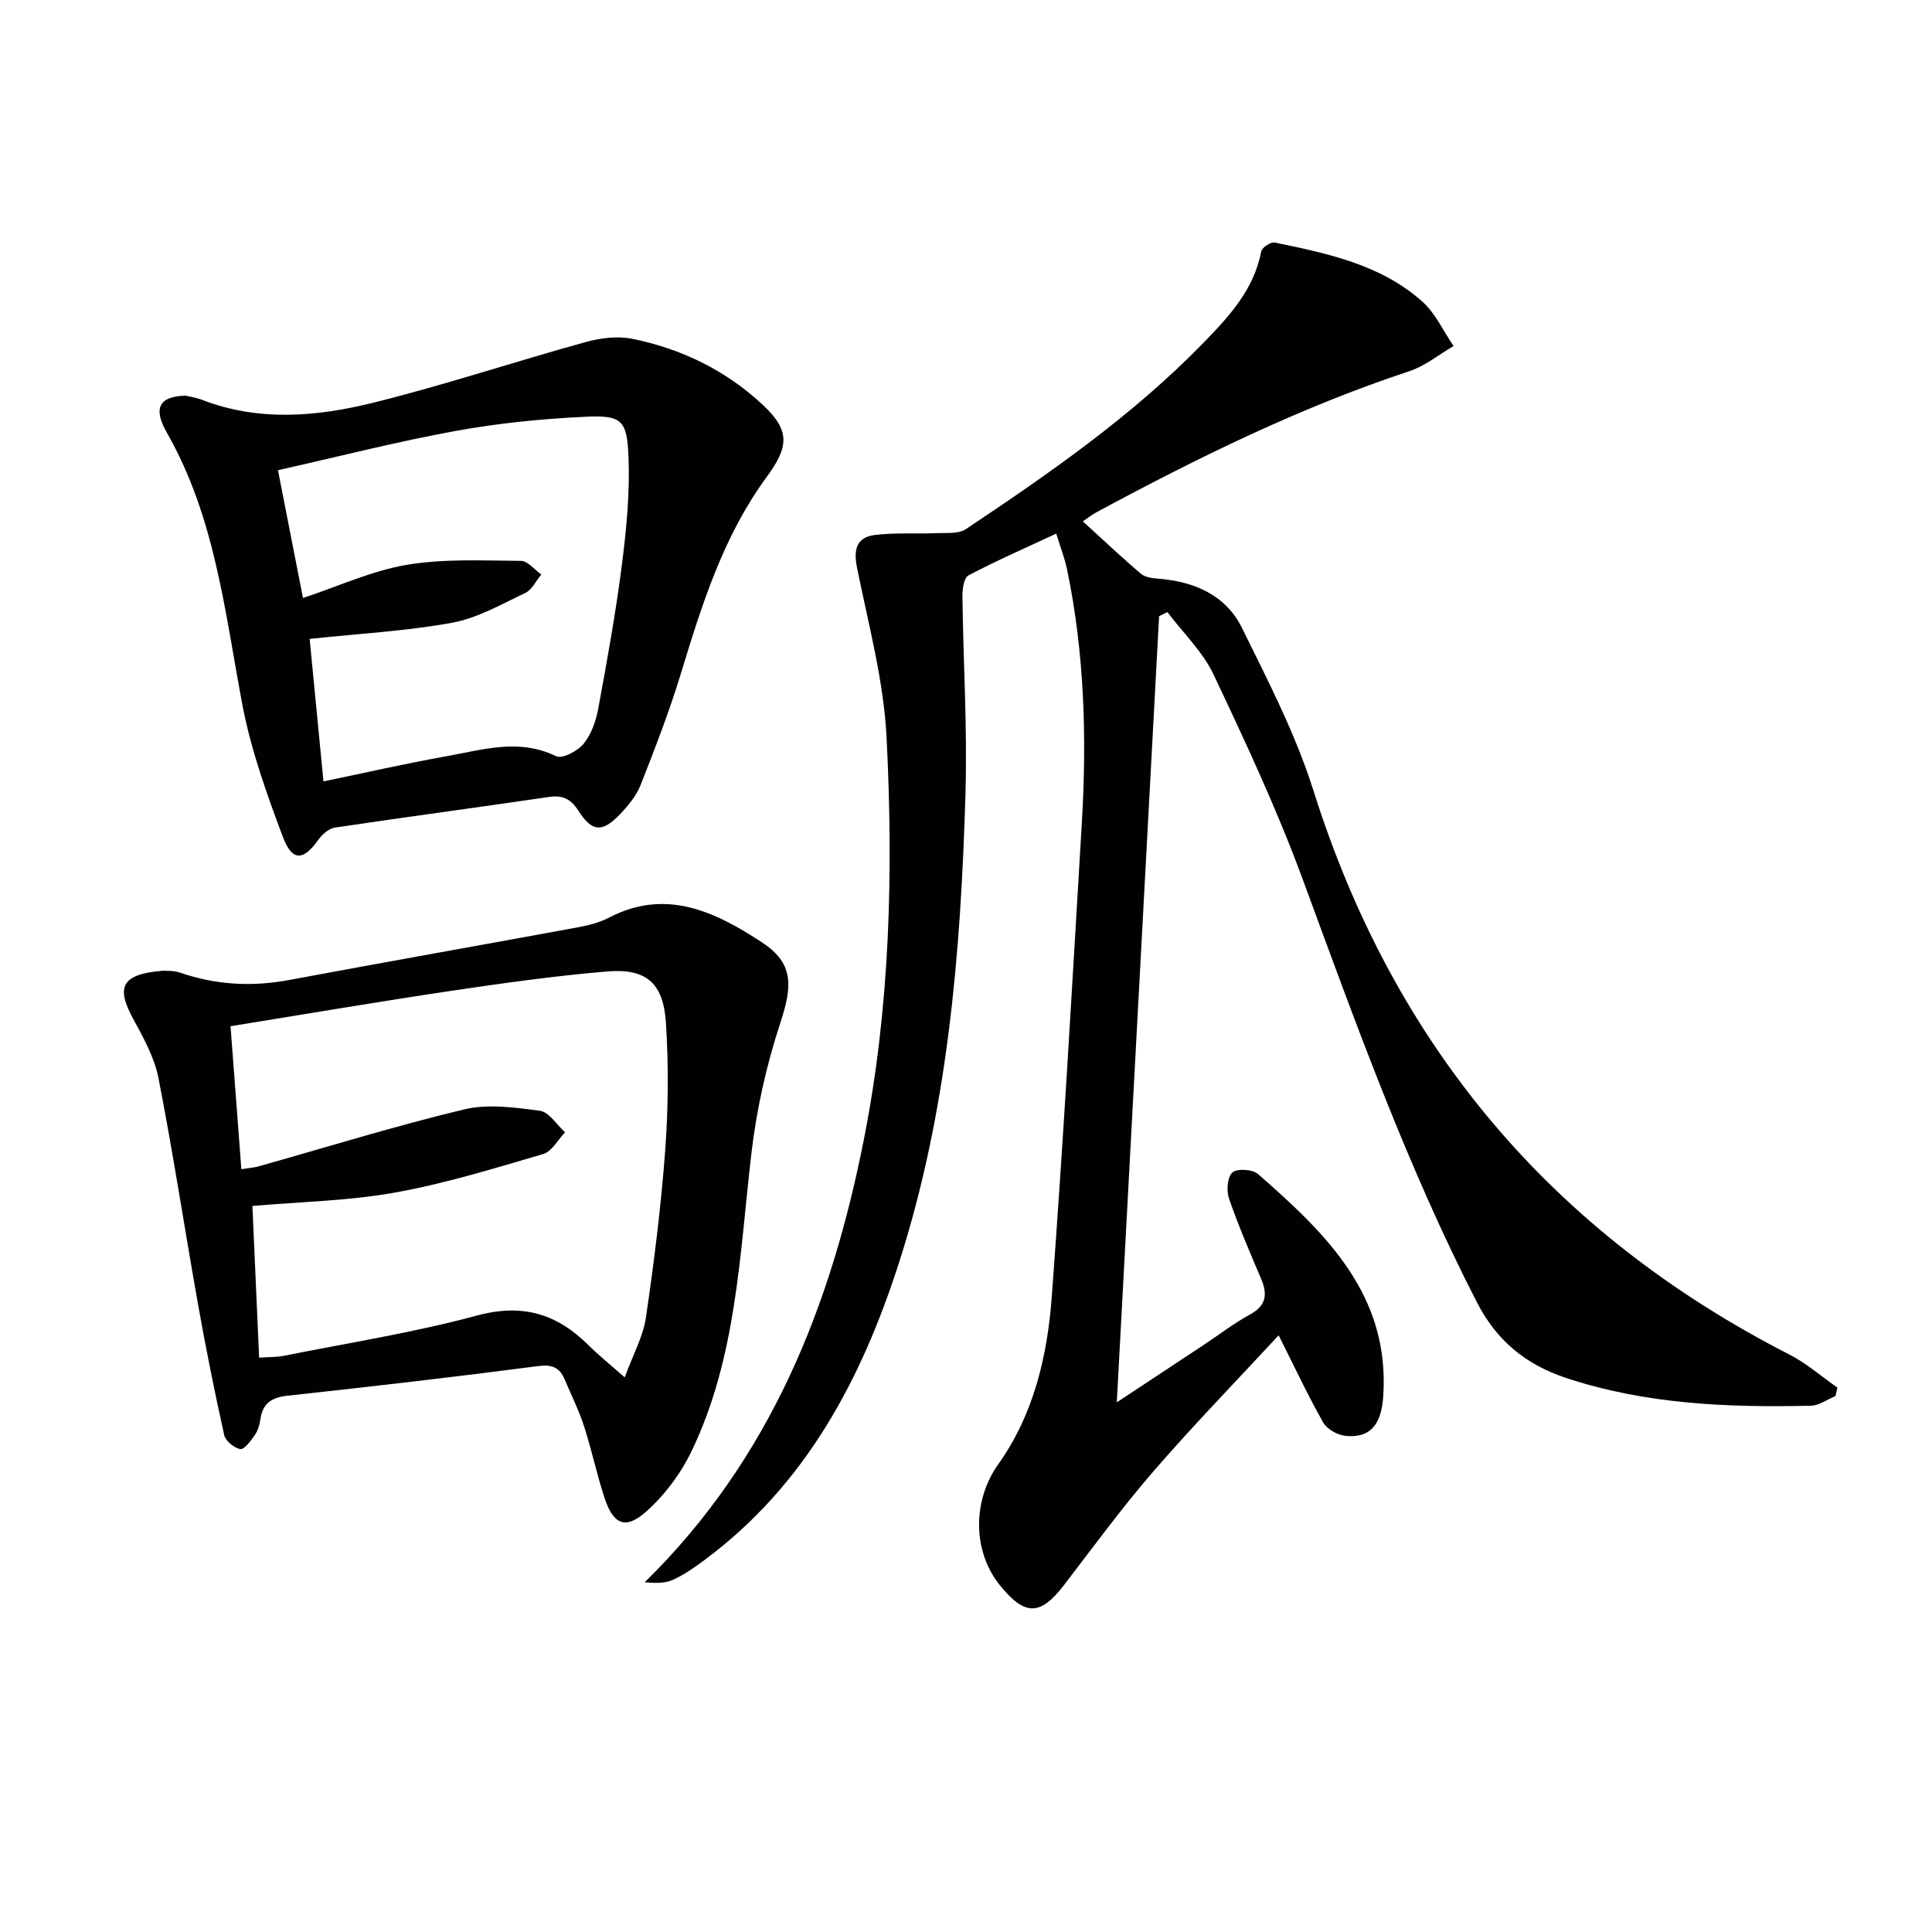
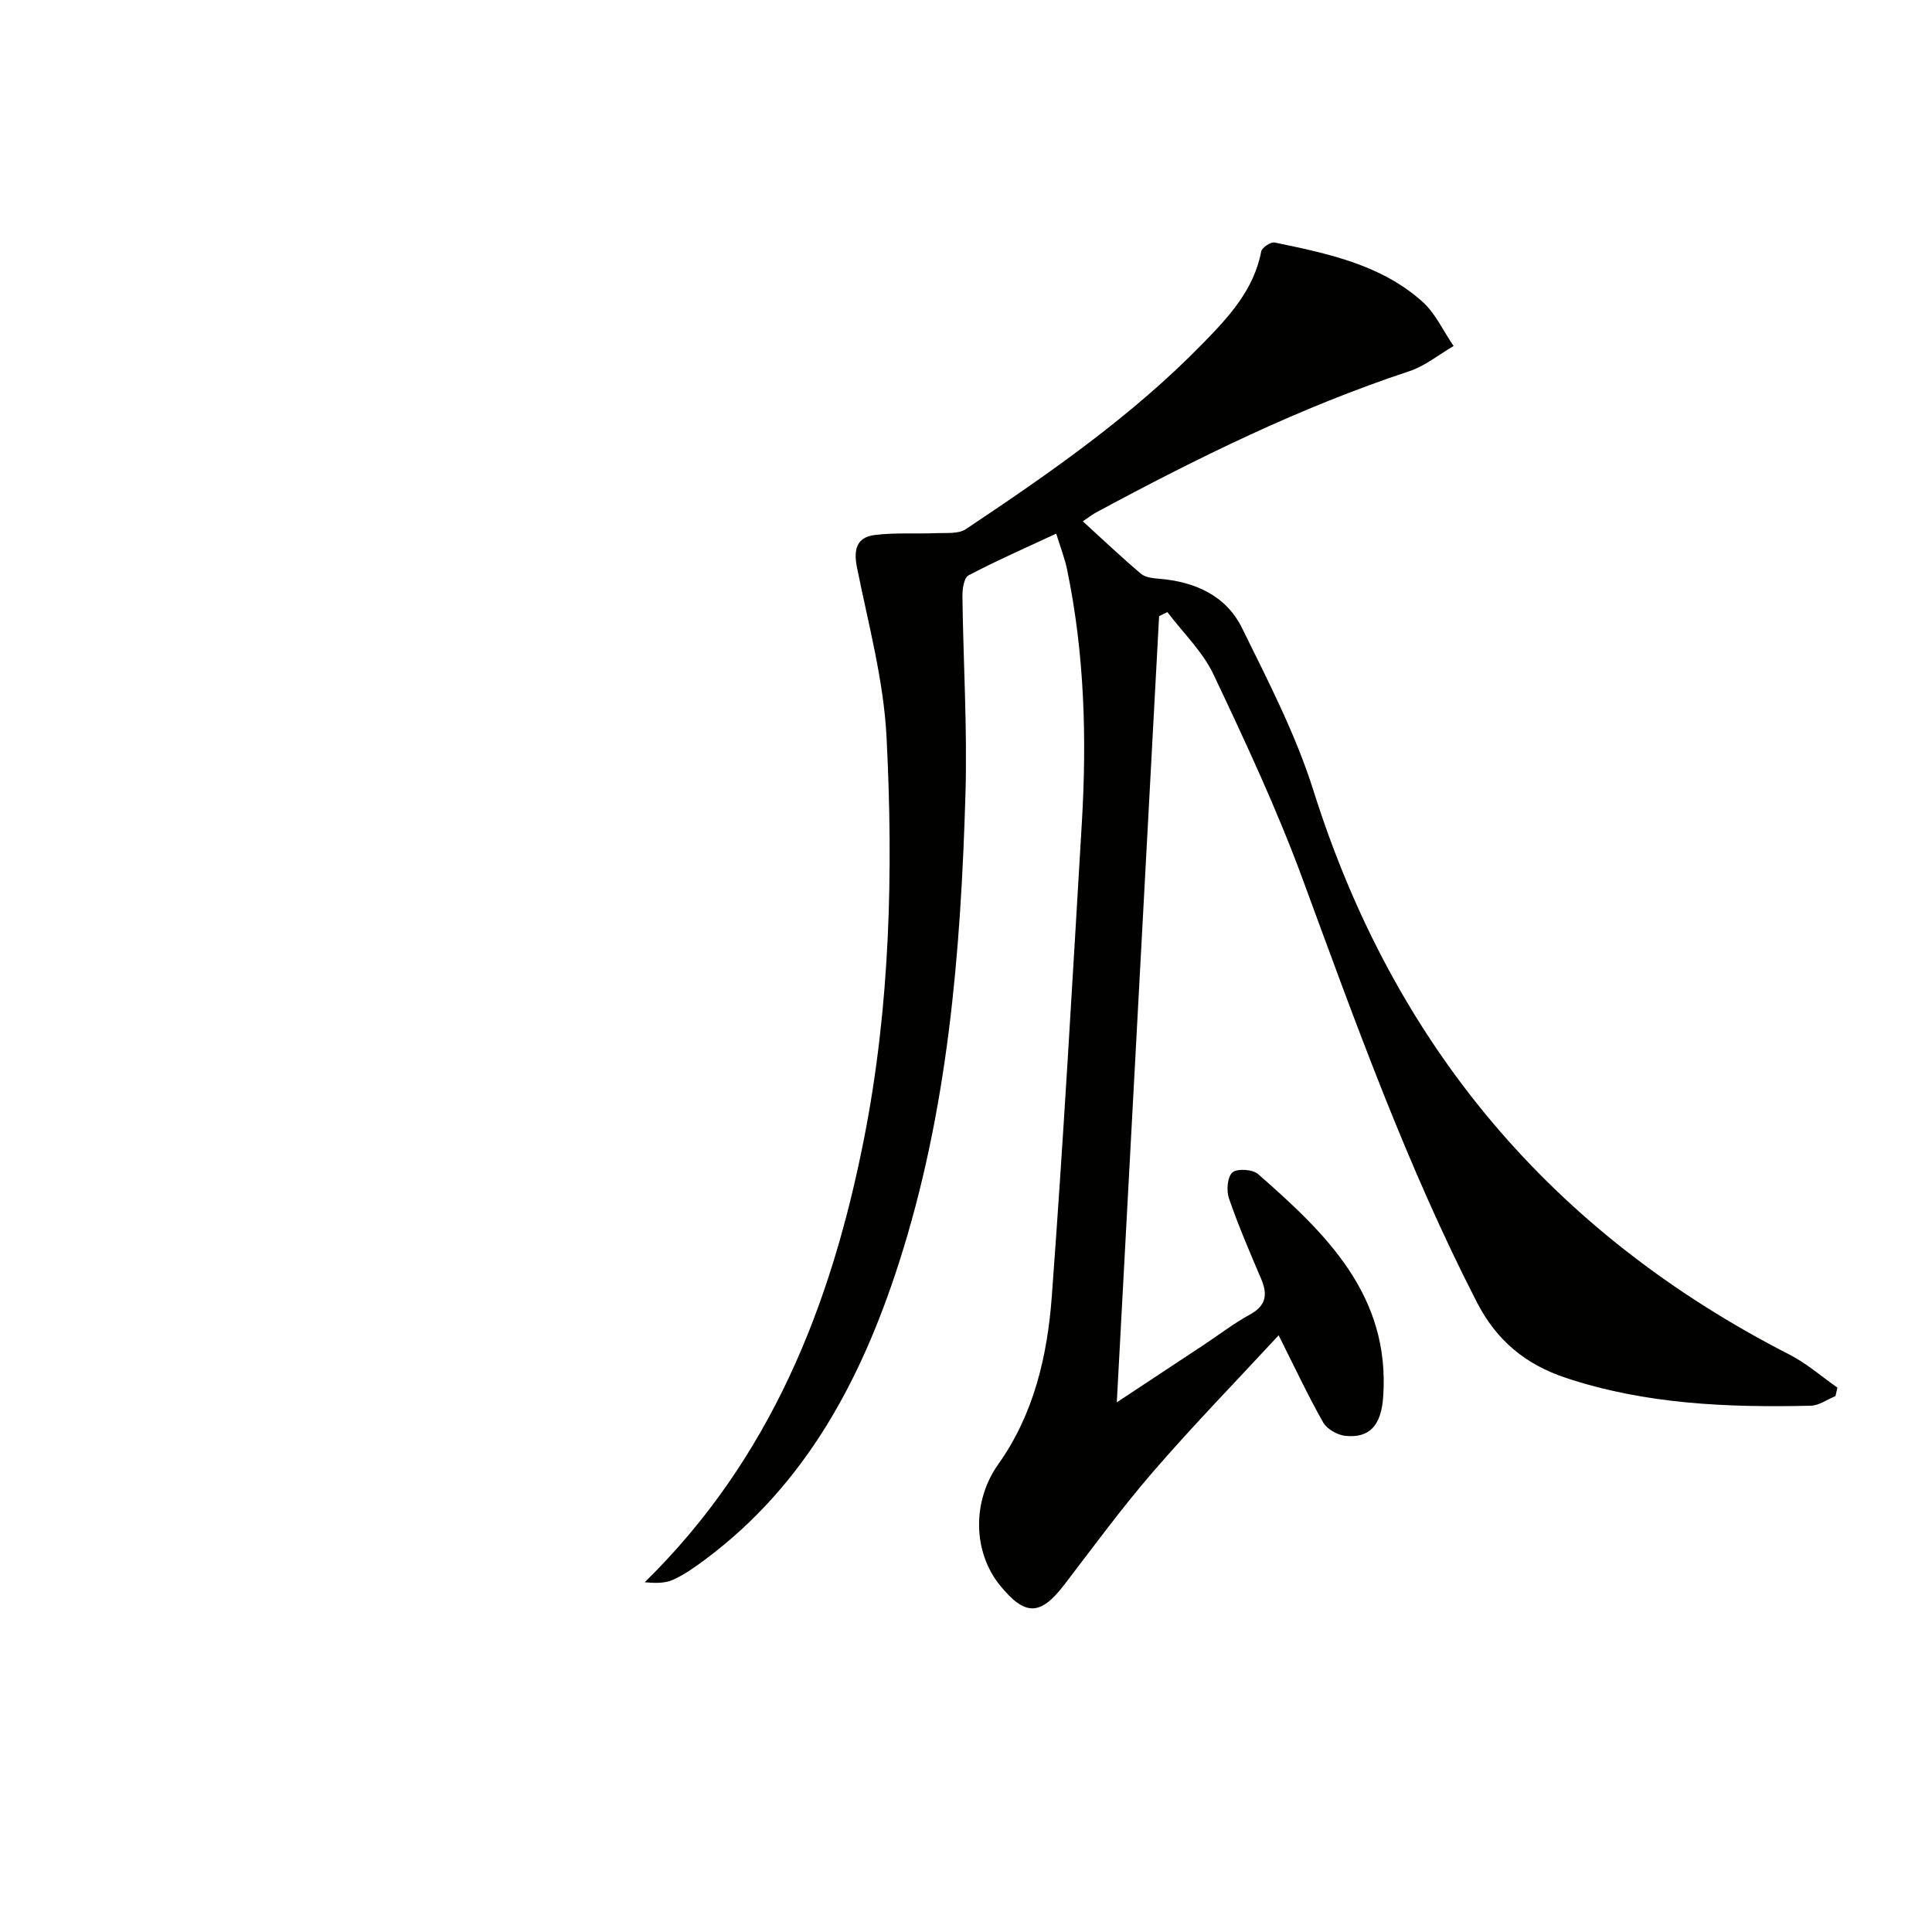
<svg xmlns="http://www.w3.org/2000/svg" enable-background="new 0 0 400 400" viewBox="0 0 400 400">
  <path d="m239.98 127.57c-2.9 53.91-5.8 107.82-8.76 162.77 6.43-4.25 12.19-8.05 17.95-11.86 3.19-2.11 6.25-4.48 9.6-6.31 3.4-1.85 3.71-4.17 2.33-7.41-2.34-5.49-4.71-10.99-6.65-16.62-.56-1.62-.35-4.45.7-5.39.96-.86 4.18-.67 5.31.32 14.06 12.31 27.42 25.12 25.91 46.19-.42 5.85-2.8 8.52-7.81 8.02-1.65-.17-3.81-1.38-4.6-2.76-3.17-5.59-5.9-11.43-9.23-18.06-8.91 9.63-17.69 18.65-25.92 28.16-6.53 7.54-12.43 15.62-18.51 23.54-4.91 6.38-8.05 6.46-13.22.13-5.76-7.06-5.76-17.6-.41-25.12 7.37-10.35 10.18-22.44 11.09-34.72 2.43-32.65 4.27-65.35 6.22-98.04 1.05-17.63.55-35.21-3.07-52.58-.47-2.24-1.32-4.4-2.23-7.35-6.37 2.97-12.38 5.6-18.17 8.65-.93.49-1.27 2.83-1.25 4.31.17 13.65 1.03 27.31.63 40.93-.97 32.93-3.64 65.7-13.85 97.33-7.75 24-19.22 45.65-40 61.15-2.13 1.58-4.33 3.17-6.73 4.24-1.72.77-3.82.68-5.83.5 26.08-25.56 38.63-57.33 45.43-91.96 5.4-27.45 6.05-55.25 4.64-83.02-.6-11.8-3.79-23.49-6.13-35.17-.74-3.68-.04-6.2 3.65-6.67 4.22-.53 8.54-.21 12.81-.39 2.06-.09 4.55.2 6.08-.82 17.32-11.56 34.42-23.43 49.04-38.42 5.34-5.48 10.6-11.08 12.12-19.08.15-.8 1.98-2.02 2.78-1.85 10.91 2.26 21.95 4.53 30.58 12.23 2.72 2.43 4.34 6.1 6.47 9.2-3.05 1.77-5.9 4.14-9.18 5.22-22.66 7.49-43.94 17.98-64.87 29.26-.83.45-1.58 1.06-2.71 1.82 4.18 3.81 8.01 7.44 12.03 10.85.89.75 2.42.93 3.69 1.03 7.44.59 13.9 3.44 17.24 10.21 5.41 10.99 11.12 22.02 14.78 33.64 16.64 52.78 49.39 91.62 98.57 116.79 3.54 1.81 6.62 4.53 9.92 6.83-.14.59-.27 1.17-.41 1.76-1.7.69-3.39 1.95-5.11 1.99-17.18.39-34.25-.28-50.77-5.79-8.26-2.76-14.27-7.67-18.37-15.66-14.47-28.17-25.12-57.86-36.03-87.49-5.32-14.46-11.87-28.49-18.47-42.43-2.25-4.76-6.32-8.65-9.56-12.94-.57.27-1.14.56-1.72.84z" fill="#010100" />
-   <path d="m33.69 200.98c.42.04 2.16-.1 3.68.42 7.4 2.54 14.84 2.93 22.53 1.49 20.04-3.74 40.12-7.28 60.17-10.98 2.11-.39 4.26-1.01 6.15-1.99 11.8-6.09 21.98-1.06 31.5 5.16 6.65 4.35 6.37 9 3.84 16.69-2.87 8.73-4.92 17.89-5.99 27.02-2.44 20.91-3.04 42.16-12.36 61.6-2.22 4.64-5.55 9.11-9.38 12.53-4.33 3.87-6.85 2.74-8.68-2.82-1.6-4.88-2.65-9.95-4.24-14.84-1.07-3.3-2.65-6.44-4-9.65-1.04-2.46-2.55-3.16-5.46-2.78-17.26 2.25-34.56 4.25-51.87 6.13-3.36.36-5.23 1.57-5.68 4.97-.15 1.13-.55 2.34-1.19 3.26-.81 1.15-2.17 2.98-2.97 2.83-1.29-.24-3.06-1.7-3.33-2.94-2.01-9.04-3.83-18.13-5.45-27.26-2.76-15.51-5.12-31.1-8.14-46.56-.83-4.26-3.08-8.35-5.2-12.23-3.66-6.68-2.51-9.34 6.07-10.05zm19.96 80.11c1.94-.14 3.6-.08 5.19-.4 13.34-2.67 26.84-4.79 39.94-8.33 9.41-2.54 16.54-.35 23.07 6.16 2.06 2.05 4.34 3.87 7.49 6.65 1.73-4.73 3.81-8.44 4.39-12.38 1.69-11.48 3.13-23.03 3.99-34.6.65-8.75.71-17.6.16-26.35-.53-8.38-4.1-11.41-12.31-10.7-10.75.92-21.45 2.41-32.13 4-15.05 2.24-30.06 4.8-45.71 7.33.77 10.12 1.49 19.73 2.24 29.6 1.81-.28 2.64-.33 3.42-.55 14.21-3.99 28.32-8.38 42.66-11.82 4.96-1.19 10.55-.42 15.74.28 1.9.26 3.48 2.9 5.2 4.45-1.49 1.55-2.73 3.97-4.52 4.5-10.15 2.97-20.32 6.12-30.71 7.98-9.57 1.72-19.42 1.89-29.5 2.77.45 10.32.91 20.7 1.39 31.41z" fill="#010100" />
-   <path d="m38.42 81.92c.61.15 2.1.36 3.48.89 11.69 4.49 23.64 3.47 35.28.59 14.75-3.65 29.22-8.47 43.88-12.53 3.11-.86 6.67-1.36 9.76-.74 10.26 2.05 19.52 6.57 27.19 13.77 5.69 5.34 5.25 8.69.67 14.93-8.87 12.09-13.32 26.19-17.63 40.36-2.4 7.91-5.39 15.65-8.42 23.34-.88 2.24-2.58 4.28-4.28 6.06-3.67 3.84-5.77 3.68-8.62-.76-1.54-2.4-3.2-3.25-6.04-2.83-14.77 2.17-29.57 4.14-44.33 6.34-1.23.18-2.6 1.34-3.37 2.42-3.15 4.47-5.49 4.69-7.43-.5-3.36-8.94-6.63-18.07-8.39-27.41-3.63-19.21-5.63-38.74-15.59-56.21-2.95-5.13-1.66-7.59 3.84-7.72zm25.69 50.36c.93 9.56 1.89 19.52 2.86 29.5 8.79-1.82 17.01-3.7 25.31-5.18 7.56-1.34 15.12-3.81 22.87-.03 1.25.61 4.45-1.08 5.68-2.58 1.6-1.96 2.56-4.72 3.03-7.27 1.83-9.93 3.64-19.89 4.91-29.91.94-7.38 1.66-14.88 1.35-22.29-.32-7.69-1.44-8.6-9.21-8.22-8.92.43-17.89 1.33-26.67 2.94-12.15 2.22-24.15 5.3-36.69 8.11 1.82 9.3 3.48 17.8 5.18 26.46 7.34-2.43 14.26-5.65 21.51-6.87 7.71-1.3 15.74-.87 23.62-.82 1.41.01 2.81 1.84 4.21 2.83-1.09 1.3-1.92 3.15-3.31 3.81-4.93 2.34-9.88 5.2-15.14 6.17-9.54 1.74-19.31 2.26-29.51 3.35z" fill="#010100" />
</svg>